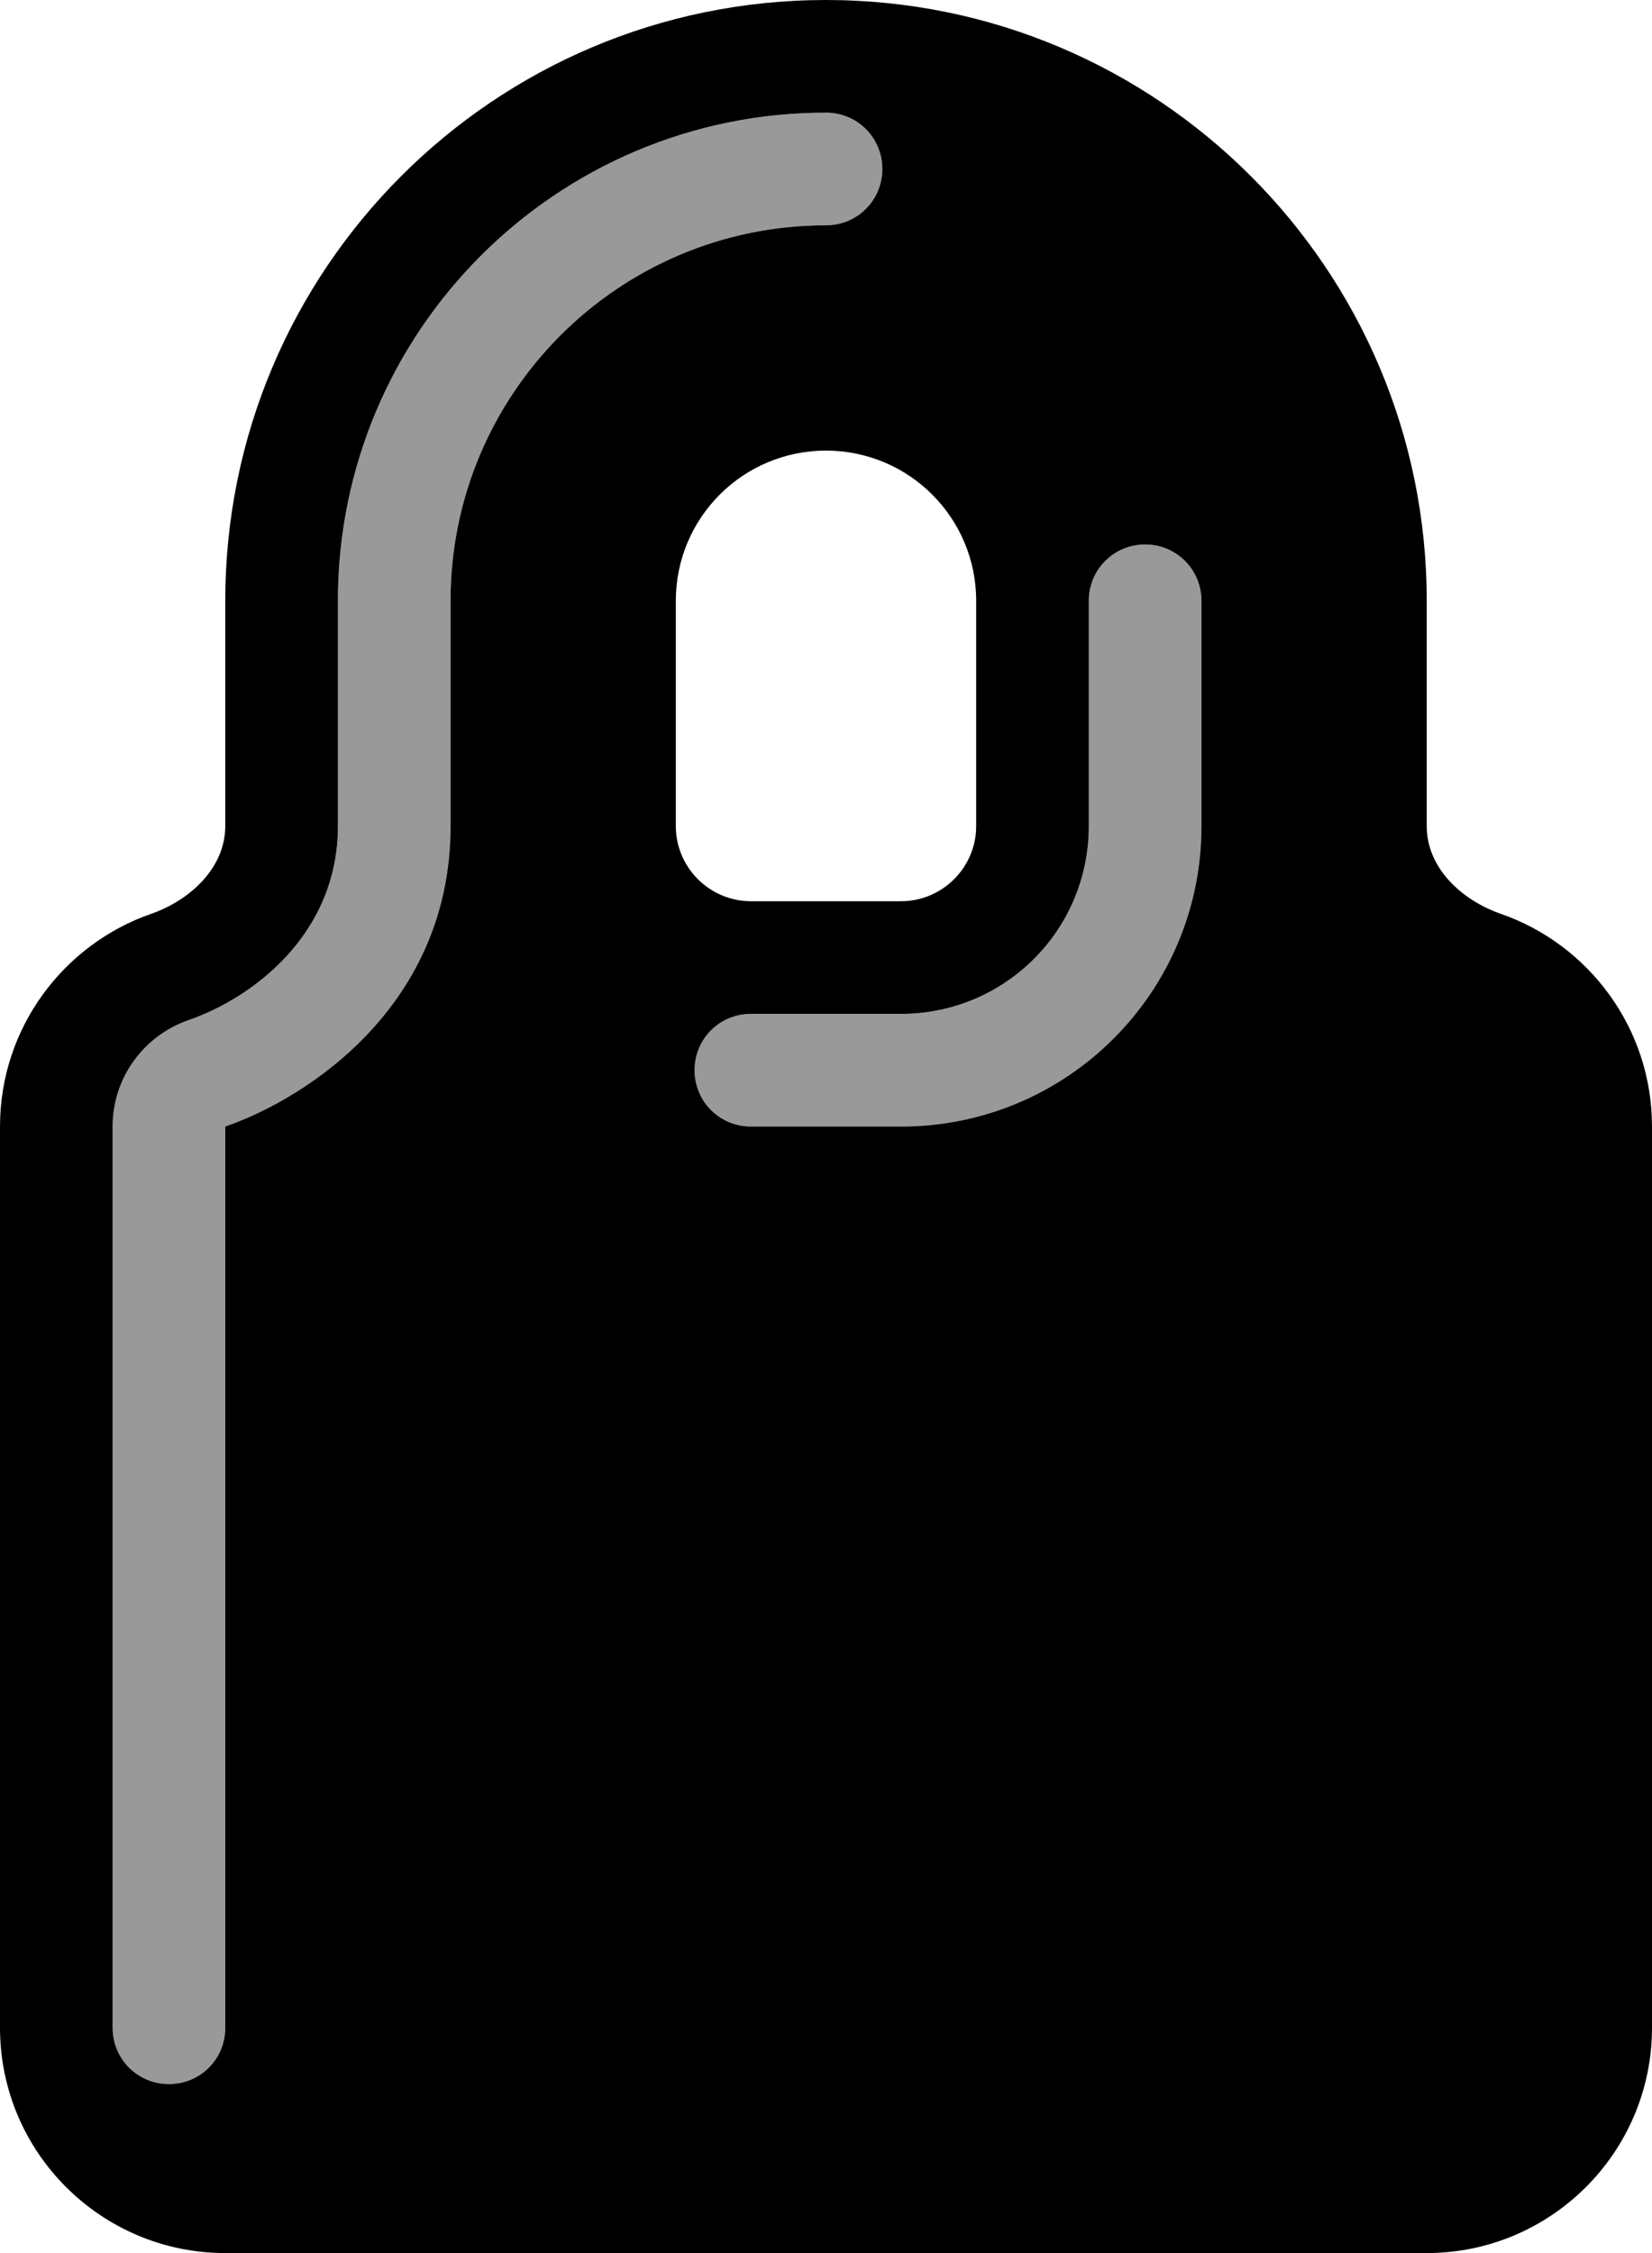
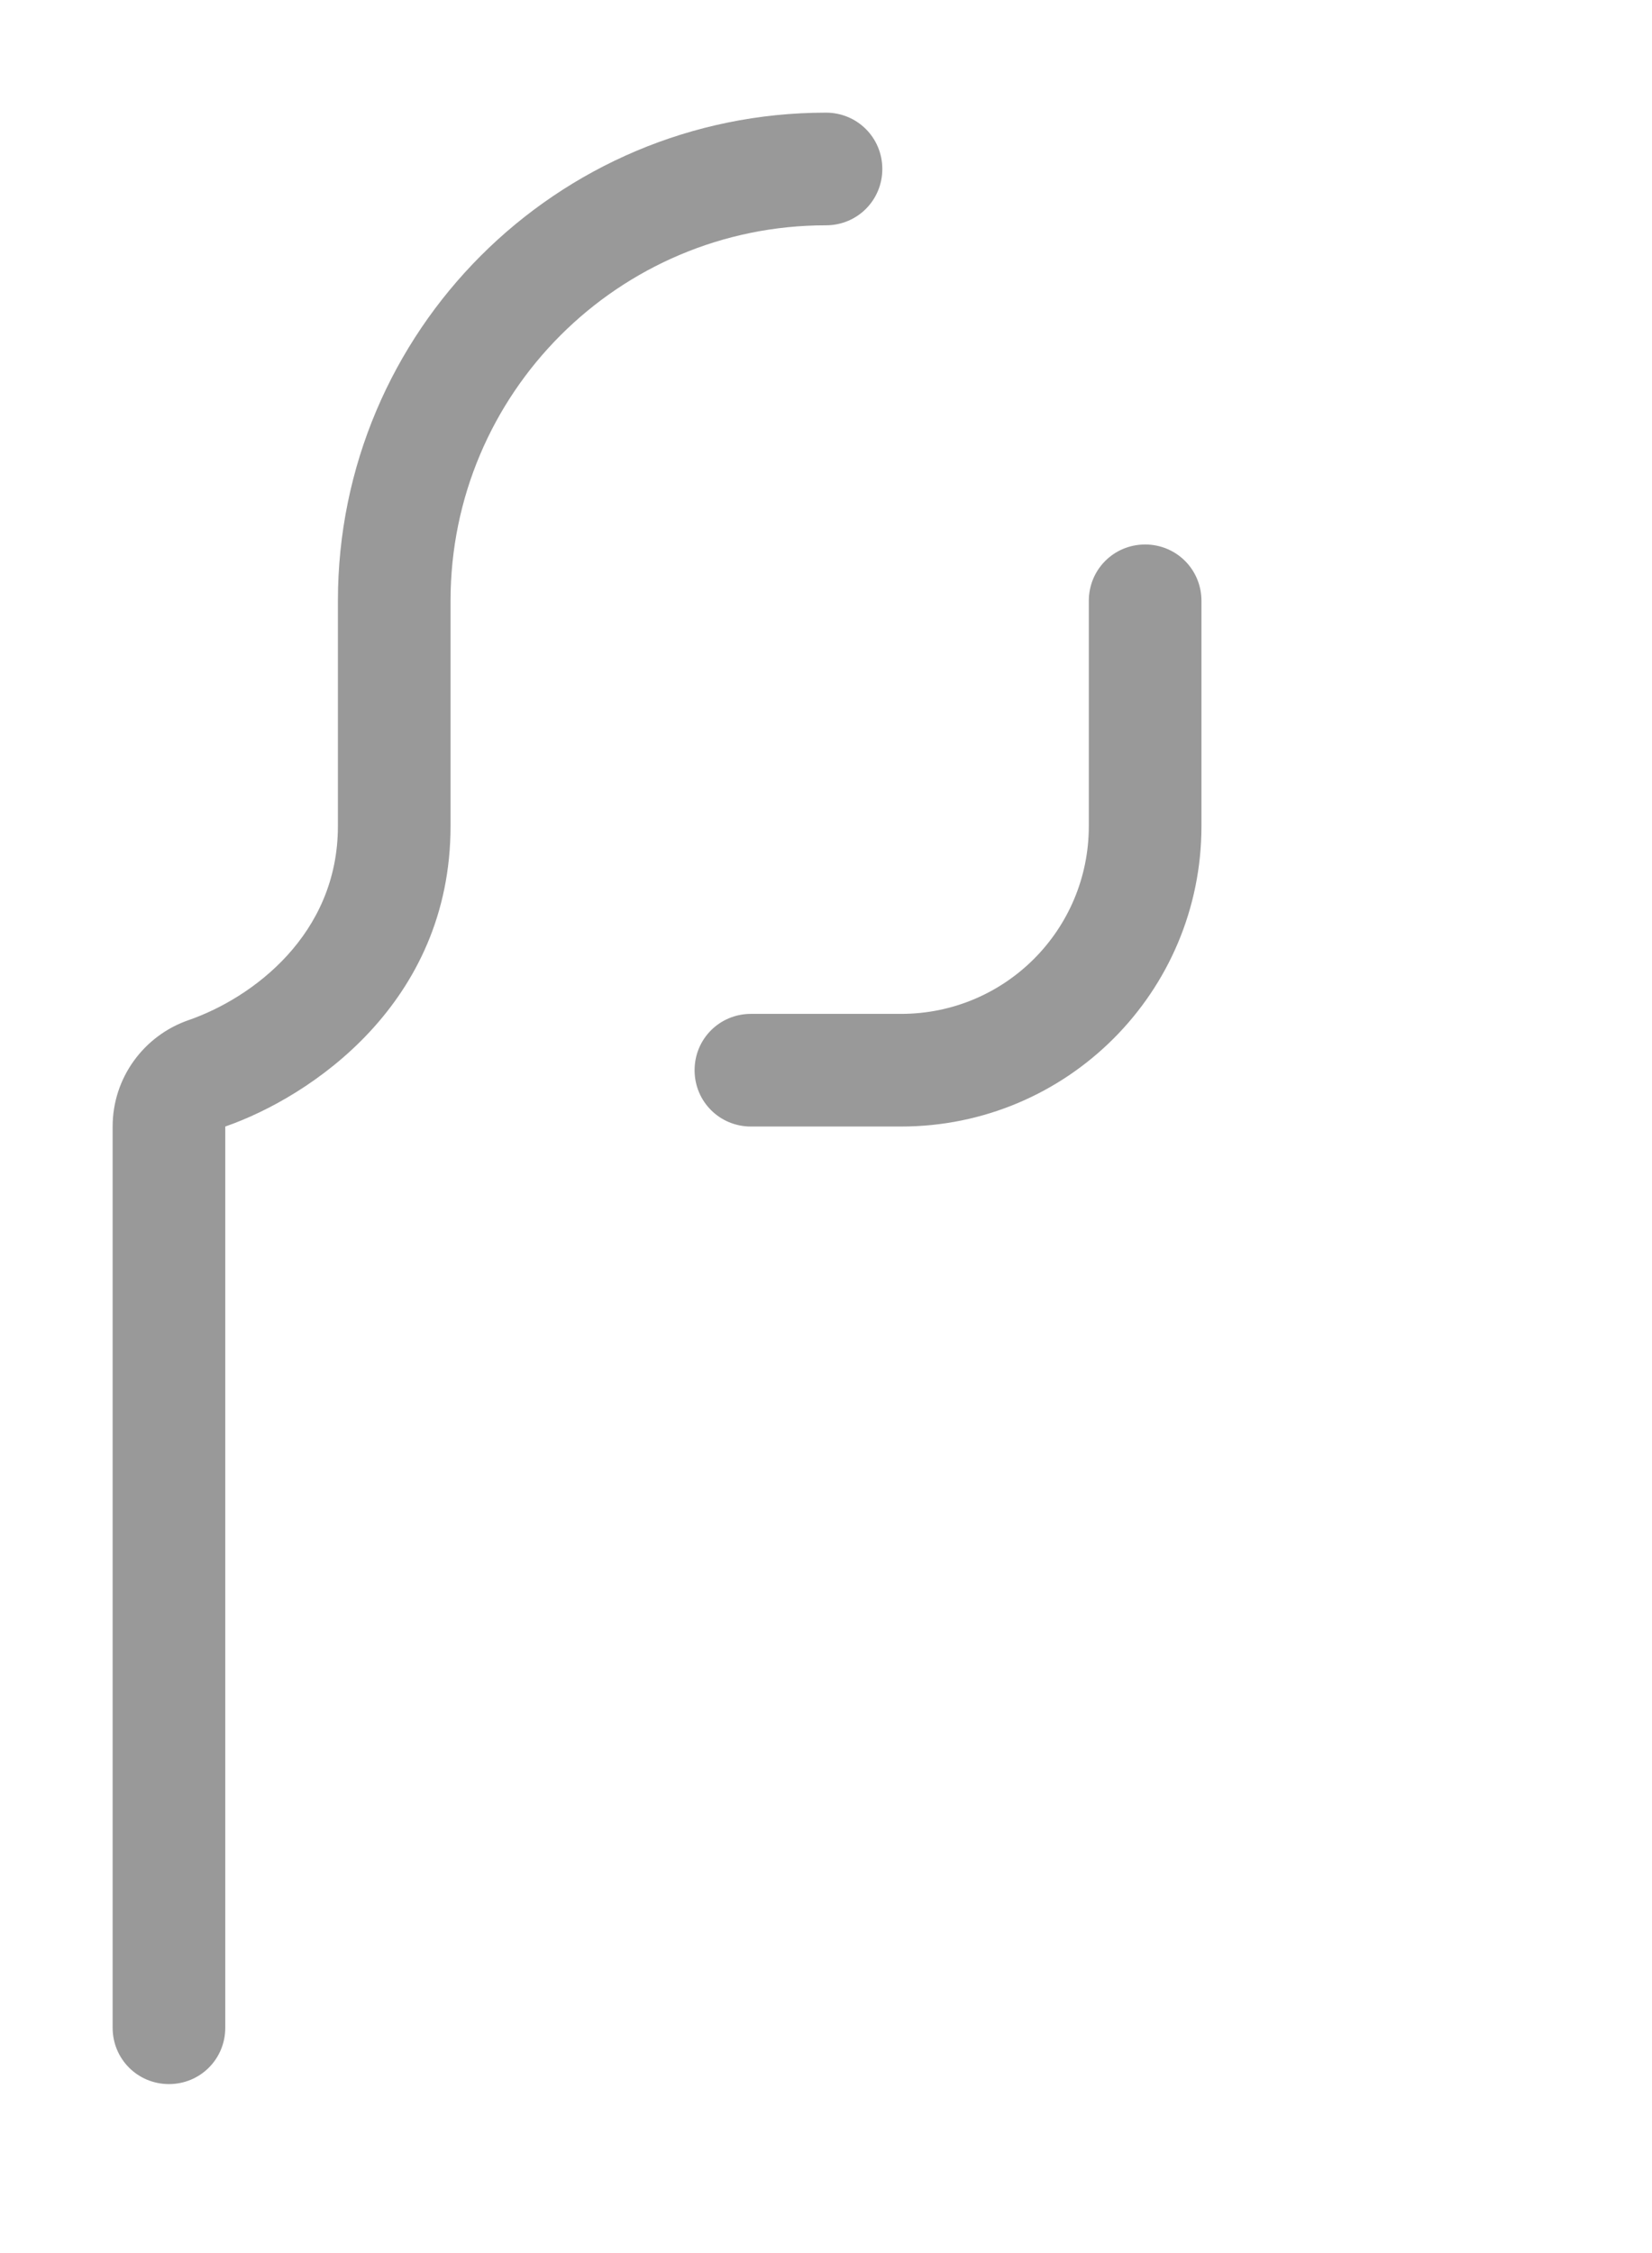
<svg xmlns="http://www.w3.org/2000/svg" viewBox="0 0 396 540">
  <path opacity=".4" fill="currentColor" d="M198 54c-49.7 0-90 40.3-90 90l0 54c0 42.5-33.6 64.9-54 72l0 216c0 7.5-6 13.5-13.5 13.5S27 493.5 27 486l0-216c0-11.7 7.5-21.8 18.2-25.5 15.3-5.3 35.8-20.5 35.8-46.5l0-54c0-64.6 52.4-117 117-117 7.5 0 13.5 6 13.5 13.5S205.5 54 198 54zm76.5 76.5c7.5 0 13.5 6 13.5 13.5l0 54c0 39.8-32.2 72-72 72l-36 0c-7.5 0-13.5-6-13.5-13.5s6-13.5 13.5-13.5l36 0c24.9 0 45-20.1 45-45l0-54c0-7.5 6-13.5 13.5-13.5z" />
-   <path fill="currentColor" d="M54 144l0 54c0 9.9-8.3 17.7-17.7 21-21.1 7.3-36.3 27.4-36.3 51L0 486c0 29.8 24.2 54 54 54l288 0c29.8 0 54-24.2 54-54l0-216c0-23.6-15.2-43.7-36.3-51-9.4-3.3-17.7-11-17.7-21l0-54C342 64.5 277.5 0 198 0S54 64.5 54 144zm144-36c19.9 0 36 16.1 36 36l0 54c0 9.9-8.1 18-18 18l-36 0c-9.9 0-18-8.1-18-18l0-54c0-19.9 16.1-36 36-36zm-90 36l0 54c0 42.5-33.6 64.9-54 72 0 0 0 0 0 0l0 0 0 216c0 7.5-6 13.5-13.5 13.5S27 493.5 27 486l0-216c0-11.7 7.5-21.8 18.2-25.5 15.3-5.3 35.8-20.5 35.8-46.5l0-54c0-64.6 52.4-117 117-117 7.5 0 13.5 6 13.5 13.5S205.5 54 198 54c-49.7 0-90 40.3-90 90zm180 0l0 54c0 39.8-32.2 72-72 72l-36 0c-7.5 0-13.5-6-13.5-13.5s6-13.5 13.5-13.5l36 0c24.9 0 45-20.1 45-45l0-54c0-7.5 6-13.5 13.5-13.5s13.5 6 13.5 13.5z" />
</svg>